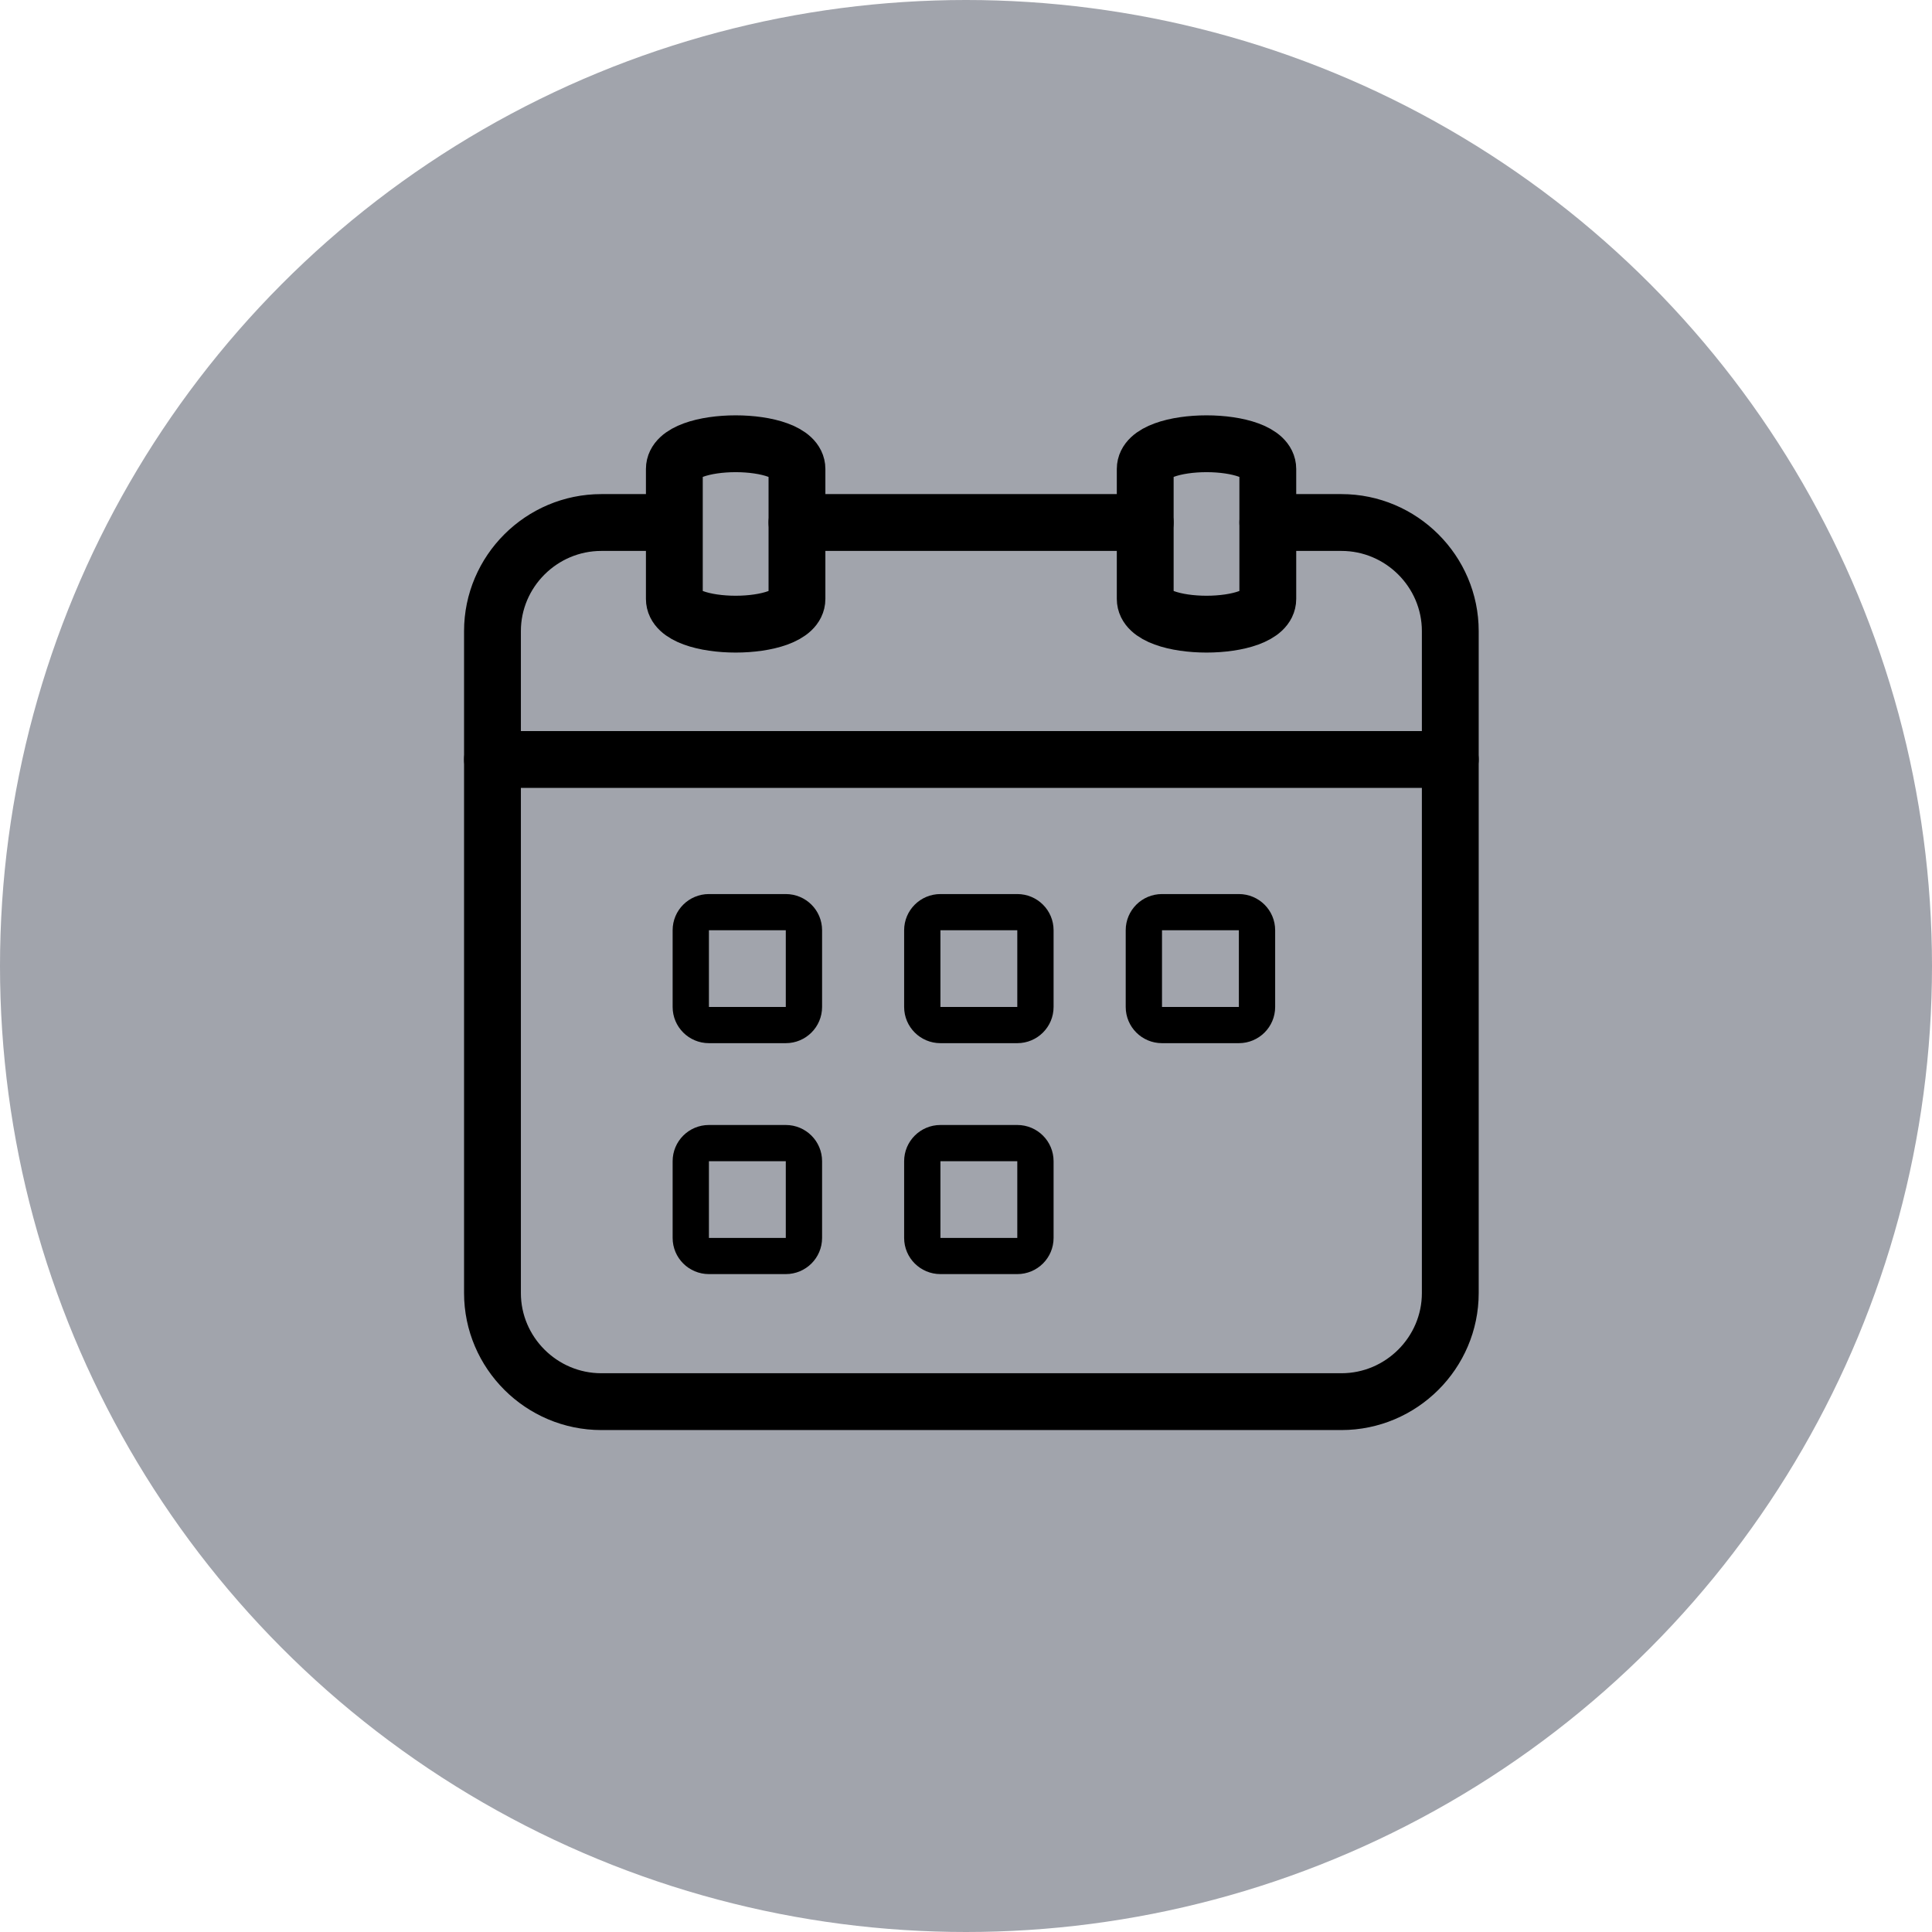
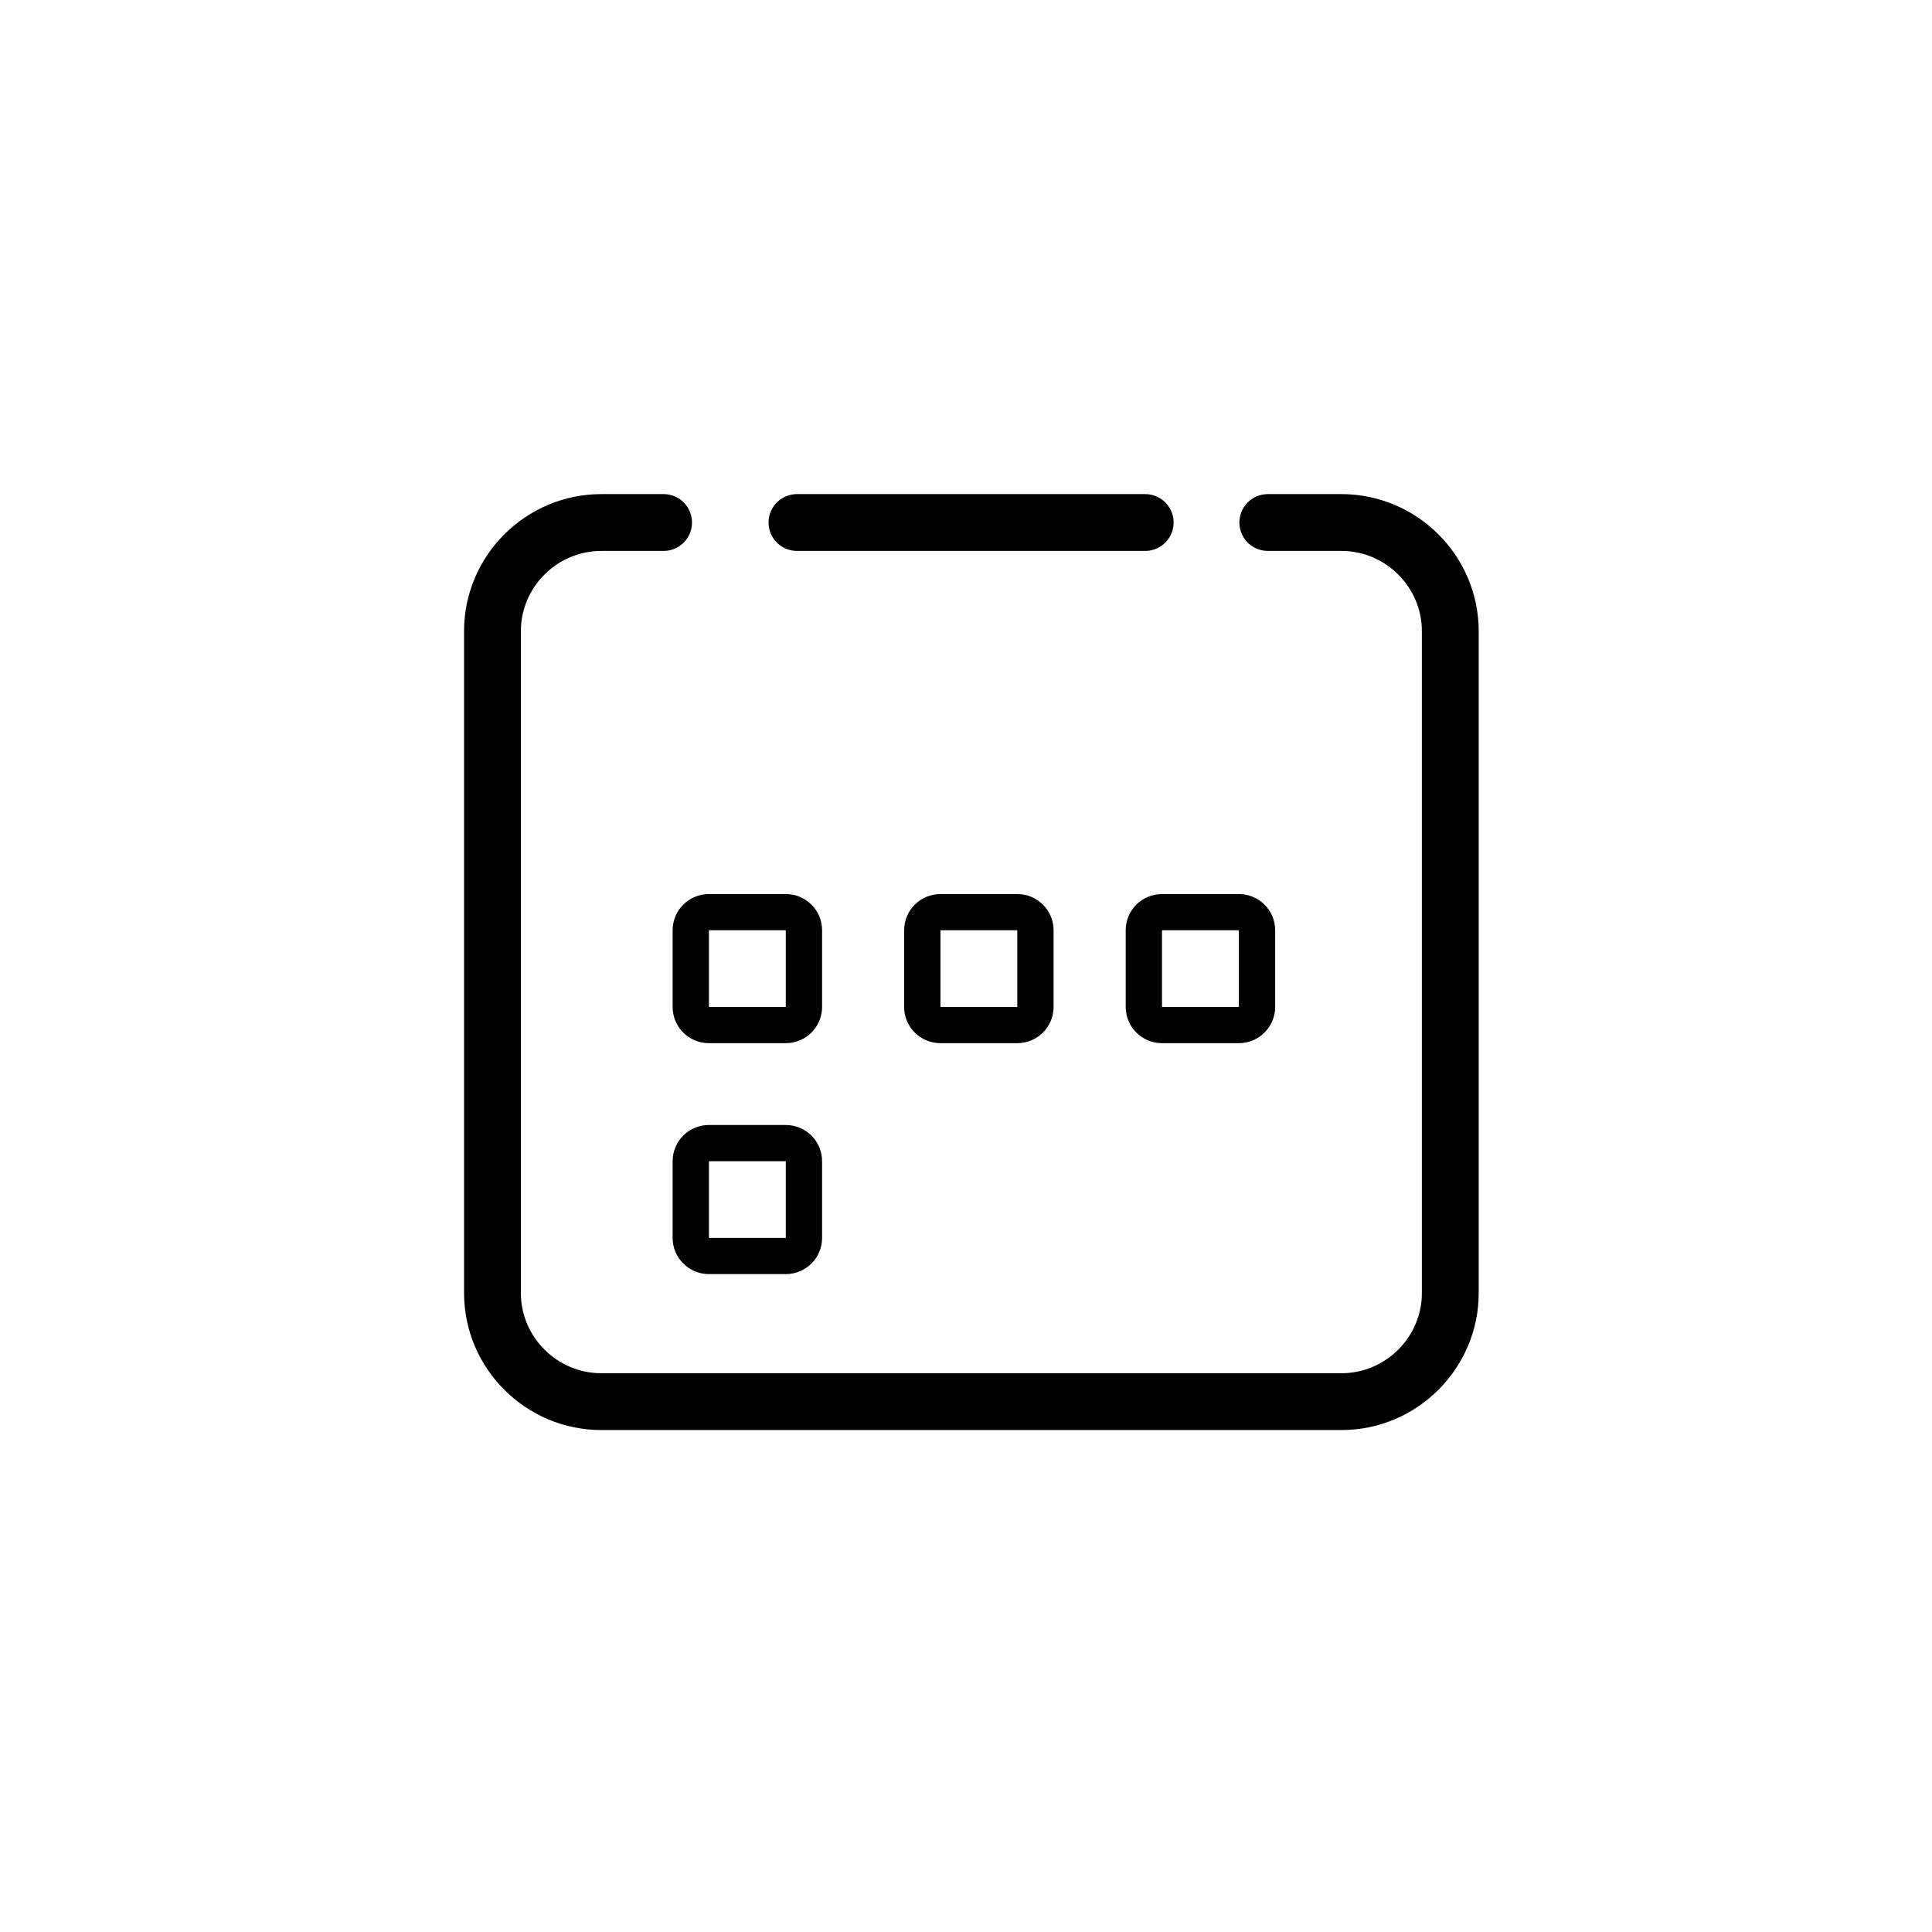
<svg xmlns="http://www.w3.org/2000/svg" width="51" height="51" viewBox="0 0 51 51" fill="none">
-   <circle cx="25.5" cy="25.5" r="25.5" fill="#A1A4AC" />
  <path d="M33.467 13.793H35.41C36.991 13.793 38.284 15.083 38.284 16.66V34.133C38.284 35.71 36.991 37 35.41 37H15.874C14.293 37 13 35.71 13 34.133V16.66C13 15.083 14.293 13.793 15.874 13.793H17.517" stroke="black" stroke-width="1.5" stroke-linecap="round" stroke-linejoin="round" />
  <path d="M21.038 13.793H30.23" stroke="black" stroke-width="1.5" stroke-linecap="round" stroke-linejoin="round" />
-   <path d="M13 20.049H38.284" stroke="black" stroke-width="1.5" stroke-linecap="round" stroke-linejoin="round" />
-   <path d="M17.801 15.81V12.38C17.801 11.492 21.038 11.492 21.038 12.38V15.81C21.038 16.698 17.801 16.698 17.801 15.81Z" stroke="black" stroke-width="1.5" stroke-linecap="round" stroke-linejoin="round" />
-   <path d="M30.231 15.81V12.38C30.231 11.492 33.467 11.492 33.467 12.38V15.81C33.467 16.698 30.231 16.698 30.231 15.81Z" stroke="black" stroke-width="1.5" stroke-linecap="round" stroke-linejoin="round" />
  <path d="M20.743 24.556V26.581H18.714V24.556H20.743ZM20.743 23.601H18.714C18.184 23.601 17.756 24.028 17.756 24.556V26.581C17.756 27.109 18.184 27.537 18.714 27.537H20.743C21.272 27.537 21.701 27.109 21.701 26.581V24.556C21.701 24.028 21.272 23.601 20.743 23.601Z" fill="black" />
  <path d="M26.854 24.556V26.581H24.825V24.556H26.854ZM26.854 23.601H24.825C24.296 23.601 23.867 24.028 23.867 24.556V26.581C23.867 27.109 24.296 27.537 24.825 27.537H26.854C27.383 27.537 27.812 27.109 27.812 26.581V24.556C27.812 24.028 27.383 23.601 26.854 23.601Z" fill="black" />
  <path d="M20.743 30.653V32.678H18.714V30.653H20.743ZM20.743 29.697H18.714C18.184 29.697 17.756 30.125 17.756 30.653V32.678C17.756 33.206 18.184 33.633 18.714 33.633H20.743C21.272 33.633 21.701 33.206 21.701 32.678V30.653C21.701 30.125 21.272 29.697 20.743 29.697Z" fill="black" />
-   <path d="M26.854 30.653V32.678H24.825V30.653H26.854ZM26.854 29.697H24.825C24.296 29.697 23.867 30.125 23.867 30.653V32.678C23.867 33.206 24.296 33.633 24.825 33.633H26.854C27.383 33.633 27.812 33.206 27.812 32.678V30.653C27.812 30.125 27.383 29.697 26.854 29.697Z" fill="black" />
  <path d="M32.703 24.556V26.581H30.674V24.556H32.703ZM32.703 23.601H30.674C30.144 23.601 29.716 24.028 29.716 24.556V26.581C29.716 27.109 30.144 27.537 30.674 27.537H32.703C33.232 27.537 33.661 27.109 33.661 26.581V24.556C33.661 24.028 33.232 23.601 32.703 23.601Z" fill="black" />
</svg>